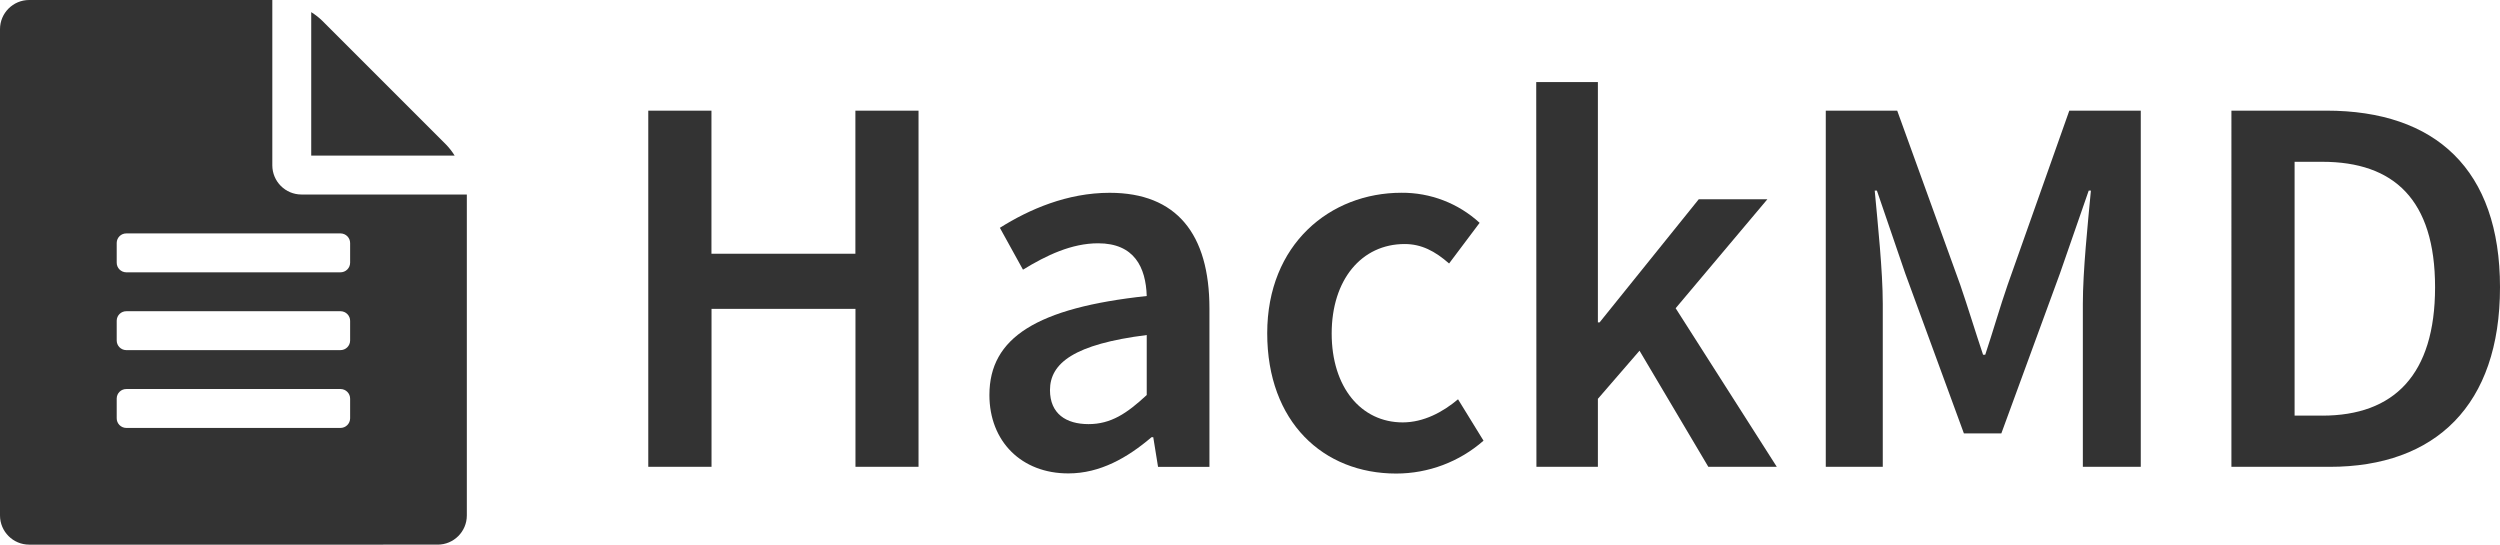
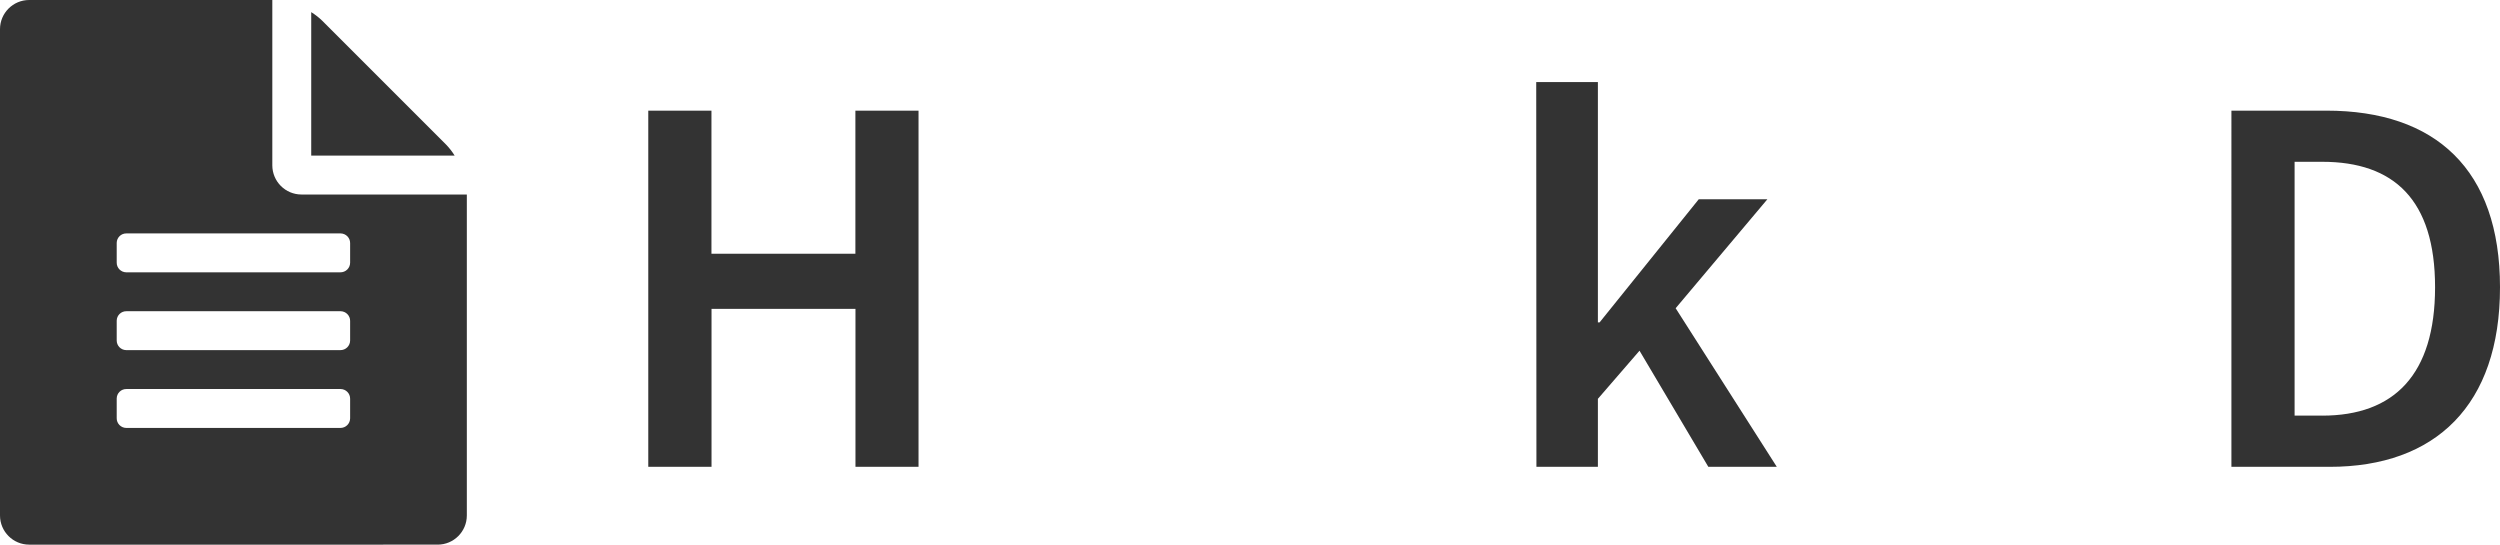
<svg xmlns="http://www.w3.org/2000/svg" id="_圖層_1" data-name="圖層 1" viewBox="0 0 642.63 140">
  <defs>
    <style>
      .cls-1 {
        fill: #333;
      }
    </style>
  </defs>
  <path class="cls-1" d="m120,50v82.5c0,4.14-3.36,7.5-7.5,7.5H7.5c-4.14,0-7.5-3.36-7.5-7.5h0V7.5C0,3.36,3.36,0,7.5,0h62.5v42.5c0,4.14,3.36,7.5,7.5,7.5h42.5Zm-30,12.5c.02-1.36-1.08-2.48-2.44-2.5-.02,0-.04,0-.06,0h-55c-1.36-.02-2.48,1.06-2.5,2.42,0,.03,0,.05,0,.08v5c-.02,1.36,1.08,2.48,2.44,2.5.02,0,.04,0,.06,0h55c1.37.01,2.49-1.09,2.5-2.46,0-.01,0-.03,0-.04v-5Zm0,20c.02-1.36-1.08-2.48-2.44-2.5-.02,0-.04,0-.06,0h-55c-1.36-.02-2.48,1.06-2.5,2.42,0,.03,0,.05,0,.08v5c-.02,1.36,1.08,2.48,2.44,2.5.02,0,.04,0,.06,0h55c1.37.01,2.49-1.09,2.5-2.46,0-.01,0-.03,0-.04v-5Zm0,20c.02-1.36-1.08-2.48-2.44-2.5-.02,0-.04,0-.06,0h-55c-1.36-.02-2.48,1.06-2.5,2.42,0,.03,0,.05,0,.08v5c-.02,1.36,1.08,2.48,2.44,2.5.02,0,.04,0,.06,0h55c1.37.01,2.49-1.09,2.5-2.46,0-.01,0-.03,0-.04v-5Zm26.87-62.5h-36.87V3.12c1.01.63,1.95,1.36,2.81,2.19l31.87,31.87c.83.86,1.56,1.8,2.19,2.82h0Z" />
  <path class="cls-1" d="m166.64,28.44h16.24v36.79h37V28.44h16.23v91.56h-16.21v-40.6h-37v40.6h-16.26V28.44Z" />
-   <path class="cls-1" d="m254.33,101.52c0-14.73,12.21-22.4,40.44-25.43-.23-7.39-3.2-13.55-12.49-13.55-6.83,0-13.27,3.08-19.32,6.78l-5.94-10.76c7.56-4.76,17.31-9,28.23-9,17.19,0,25.64,10.58,25.64,29.73v40.72h-13.21l-1.23-7.62h-.45c-6.16,5.26-13.22,9.3-21.34,9.3-12.04.04-20.33-8.19-20.33-20.17Zm40.44,0v-15.4c-18.65,2.35-24.87,7.22-24.87,14.16,0,6.08,4.15,8.74,9.91,8.74s9.86-2.75,14.93-7.45l.03-.05Z" />
-   <path class="cls-1" d="m325.74,85.67c0-22.91,16.19-36.12,34.5-36.12,7.44-.06,14.62,2.7,20.1,7.73l-7.85,10.45c-3.64-3.19-7.11-5-11.42-5-11.09,0-18.76,9.18-18.76,23s7.56,22.85,18.26,22.85c5.37,0,10.3-2.64,14.22-5.94l6.55,10.64c-6.21,5.45-14.19,8.45-22.45,8.45-18.76,0-33.15-13.27-33.15-36.06Z" />
  <path class="cls-1" d="m394.89,21.1h15.85v61.77h.44l25.48-31.64h17.64l-23.57,28,26,40.77h-17.6l-17.69-29.85-10.7,12.37v17.48h-15.8l-.05-98.9Z" />
-   <path class="cls-1" d="m469.32,28.44h18.36l16.19,44.74c2,5.82,3.86,12,5.88,18h.56c2-6,3.75-12.16,5.77-18l15.84-44.74h18.37v91.56h-14.89v-41.89c0-8.46,1.28-20.64,2.07-29.12h-.56l-7.39,21.28-15.07,41.13h-9.63l-15.08-41.13-7.28-21.28h-.56c.78,8.48,2.07,20.66,2.07,29.12v41.89h-14.65V28.44Z" />
  <path class="cls-1" d="m573.59,28.44h24.41c28.06,0,44.63,15.12,44.63,45.41s-16.57,46.15-43.79,46.15h-25.25V28.44Zm23.35,78.4c18.42,0,29-10.48,29-33s-10.59-32.25-29-32.25h-7.11v65.24h7.11Z" />
</svg>